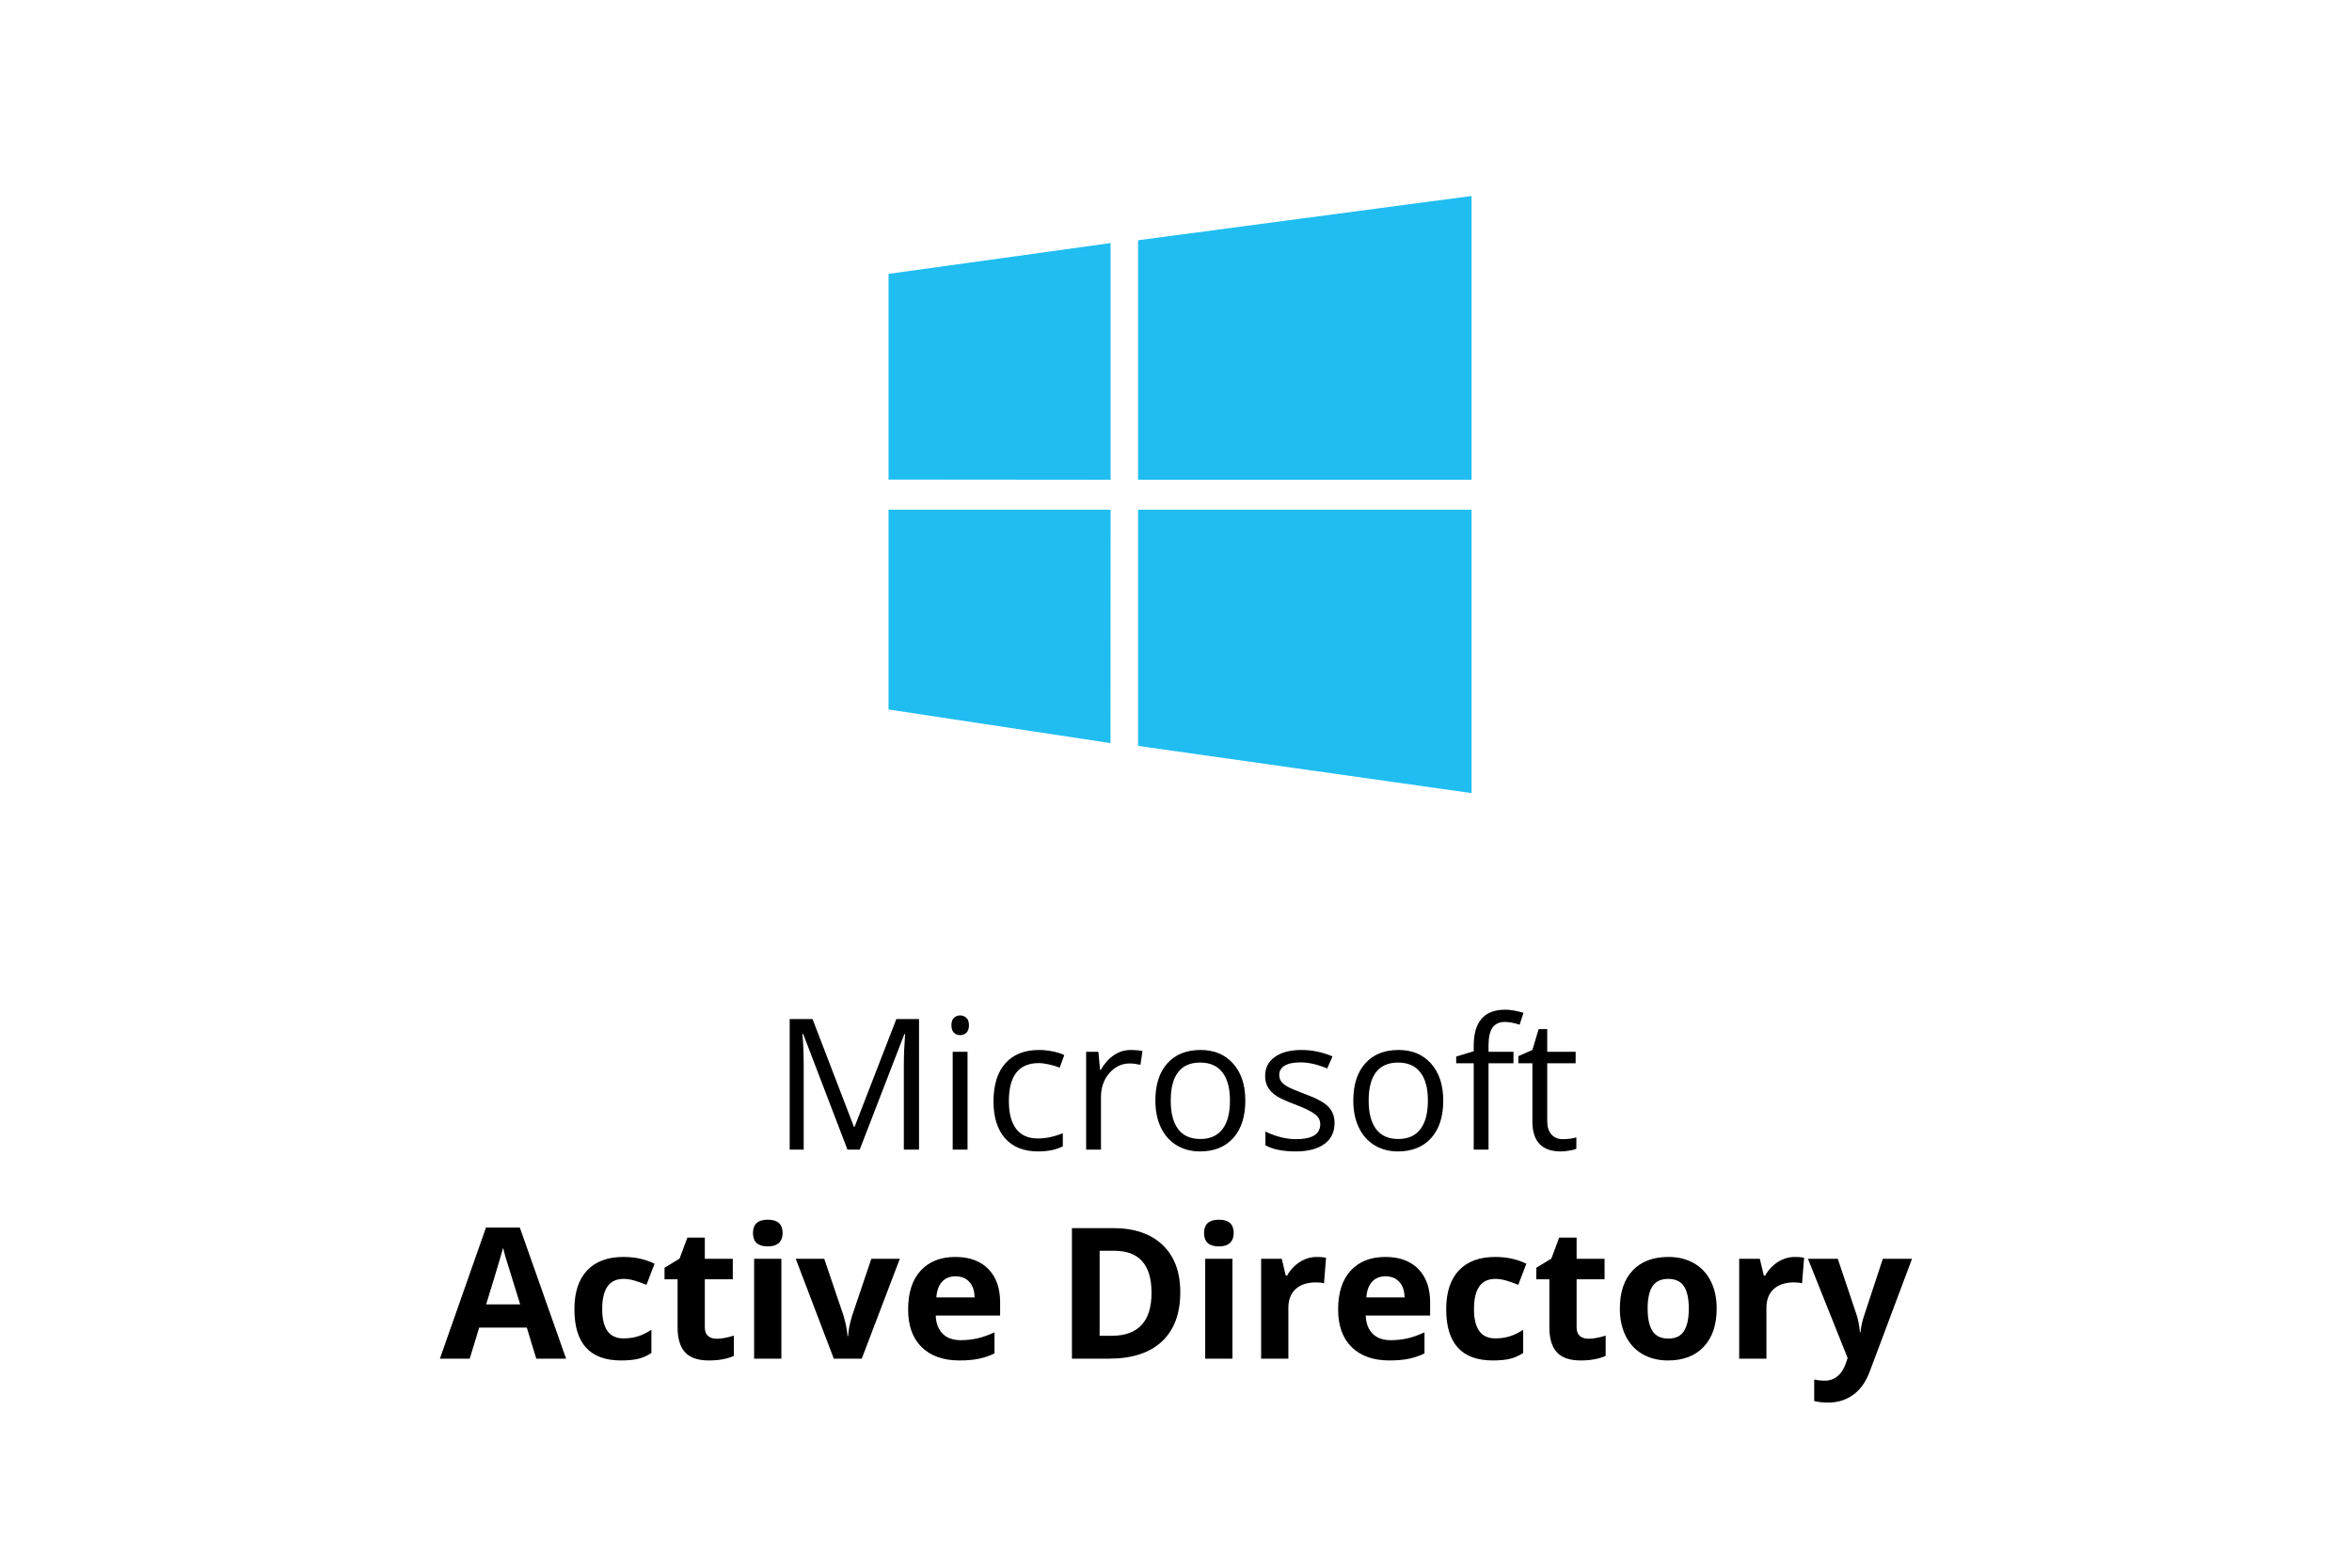
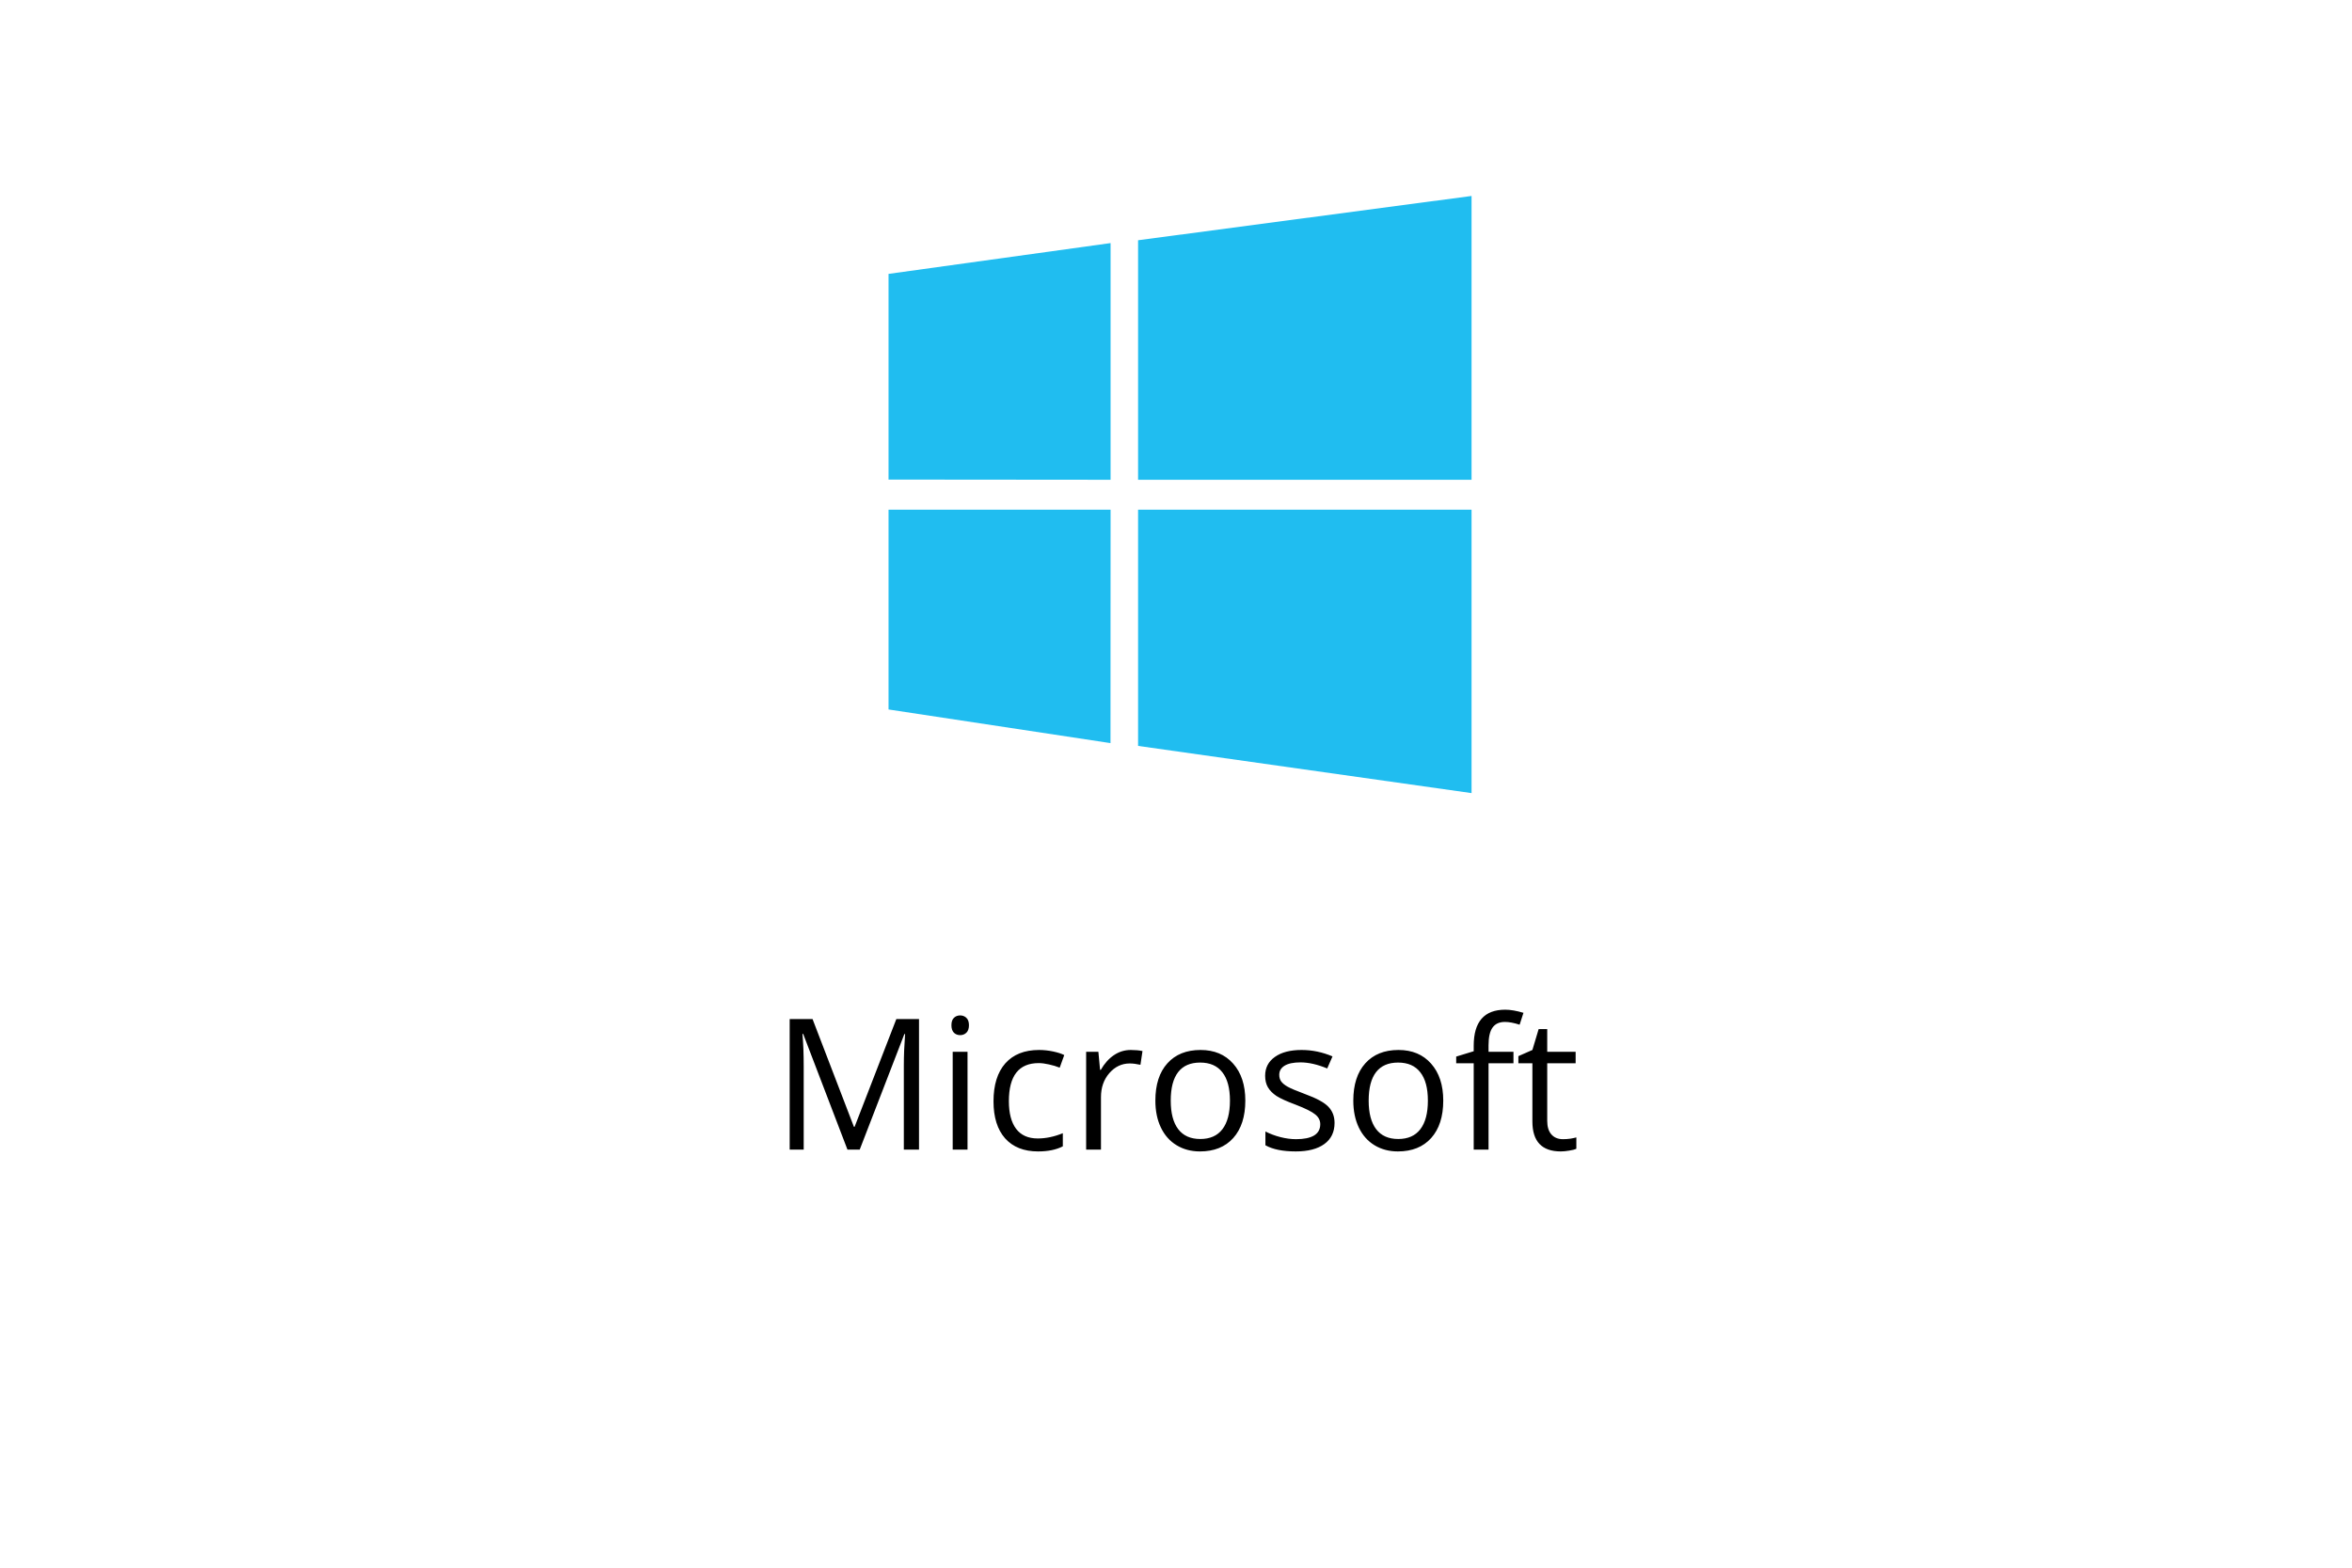
<svg xmlns="http://www.w3.org/2000/svg" width="180" height="120" viewBox="0 0 180 120" fill="none">
  <path d="M64.857 88L61.467 79.141H61.412C61.476 79.842 61.508 80.676 61.508 81.643V88H60.435V78.006H62.185L65.35 86.25H65.404L68.597 78.006H70.333V88H69.171V81.561C69.171 80.822 69.203 80.02 69.267 79.154H69.212L65.794 88H64.857ZM74.045 88H72.91V80.508H74.045V88ZM72.814 78.478C72.814 78.218 72.878 78.029 73.006 77.91C73.133 77.787 73.293 77.726 73.484 77.726C73.667 77.726 73.824 77.787 73.956 77.91C74.088 78.033 74.154 78.222 74.154 78.478C74.154 78.733 74.088 78.924 73.956 79.052C73.824 79.175 73.667 79.236 73.484 79.236C73.293 79.236 73.133 79.175 73.006 79.052C72.878 78.924 72.814 78.733 72.814 78.478ZM79.445 88.137C78.361 88.137 77.52 87.804 76.923 87.139C76.33 86.469 76.034 85.523 76.034 84.302C76.034 83.049 76.335 82.08 76.936 81.397C77.543 80.713 78.404 80.371 79.52 80.371C79.88 80.371 80.241 80.41 80.601 80.487C80.961 80.565 81.243 80.656 81.448 80.761L81.1 81.725C80.849 81.624 80.576 81.542 80.279 81.478C79.983 81.41 79.721 81.376 79.493 81.376C77.971 81.376 77.21 82.347 77.21 84.288C77.21 85.209 77.394 85.915 77.764 86.407C78.137 86.899 78.689 87.145 79.418 87.145C80.042 87.145 80.683 87.011 81.339 86.742V87.747C80.838 88.007 80.206 88.137 79.445 88.137ZM86.541 80.371C86.874 80.371 87.172 80.398 87.436 80.453L87.279 81.506C86.969 81.438 86.696 81.403 86.459 81.403C85.853 81.403 85.333 81.649 84.9 82.142C84.472 82.634 84.258 83.247 84.258 83.981V88H83.123V80.508H84.06L84.189 81.895H84.244C84.522 81.408 84.857 81.032 85.249 80.768C85.641 80.503 86.072 80.371 86.541 80.371ZM95.305 84.247C95.305 85.468 94.997 86.423 94.382 87.111C93.767 87.795 92.917 88.137 91.832 88.137C91.162 88.137 90.567 87.98 90.048 87.665C89.528 87.351 89.127 86.899 88.845 86.311C88.562 85.724 88.421 85.035 88.421 84.247C88.421 83.026 88.726 82.076 89.337 81.397C89.948 80.713 90.795 80.371 91.88 80.371C92.928 80.371 93.76 80.72 94.375 81.417C94.995 82.114 95.305 83.058 95.305 84.247ZM89.597 84.247C89.597 85.204 89.788 85.933 90.171 86.435C90.554 86.936 91.117 87.186 91.859 87.186C92.602 87.186 93.165 86.938 93.548 86.441C93.935 85.94 94.129 85.209 94.129 84.247C94.129 83.295 93.935 82.572 93.548 82.08C93.165 81.583 92.598 81.335 91.846 81.335C91.103 81.335 90.542 81.579 90.164 82.066C89.786 82.554 89.597 83.281 89.597 84.247ZM102.134 85.956C102.134 86.653 101.874 87.191 101.354 87.569C100.835 87.948 100.106 88.137 99.167 88.137C98.174 88.137 97.399 87.98 96.843 87.665V86.612C97.203 86.795 97.588 86.938 97.998 87.043C98.413 87.148 98.811 87.2 99.194 87.2C99.787 87.2 100.243 87.107 100.562 86.92C100.881 86.728 101.04 86.439 101.04 86.052C101.04 85.76 100.912 85.512 100.657 85.307C100.407 85.097 99.914 84.851 99.181 84.568C98.483 84.309 97.987 84.083 97.69 83.892C97.399 83.696 97.18 83.475 97.034 83.228C96.893 82.982 96.822 82.689 96.822 82.347C96.822 81.736 97.071 81.255 97.567 80.904C98.064 80.549 98.745 80.371 99.611 80.371C100.418 80.371 101.206 80.535 101.977 80.863L101.573 81.786C100.821 81.476 100.14 81.321 99.529 81.321C98.992 81.321 98.586 81.406 98.312 81.574C98.039 81.743 97.902 81.975 97.902 82.272C97.902 82.472 97.953 82.643 98.053 82.784C98.158 82.925 98.324 83.06 98.552 83.188C98.78 83.315 99.217 83.5 99.864 83.741C100.753 84.065 101.352 84.391 101.662 84.719C101.977 85.047 102.134 85.459 102.134 85.956ZM110.453 84.247C110.453 85.468 110.146 86.423 109.53 87.111C108.915 87.795 108.065 88.137 106.98 88.137C106.311 88.137 105.716 87.98 105.196 87.665C104.677 87.351 104.276 86.899 103.993 86.311C103.711 85.724 103.569 85.035 103.569 84.247C103.569 83.026 103.875 82.076 104.485 81.397C105.096 80.713 105.944 80.371 107.028 80.371C108.076 80.371 108.908 80.72 109.523 81.417C110.143 82.114 110.453 83.058 110.453 84.247ZM104.745 84.247C104.745 85.204 104.937 85.933 105.319 86.435C105.702 86.936 106.265 87.186 107.008 87.186C107.751 87.186 108.313 86.938 108.696 86.441C109.084 85.94 109.277 85.209 109.277 84.247C109.277 83.295 109.084 82.572 108.696 82.08C108.313 81.583 107.746 81.335 106.994 81.335C106.251 81.335 105.691 81.579 105.312 82.066C104.934 82.554 104.745 83.281 104.745 84.247ZM115.826 81.39H113.919V88H112.784V81.39H111.444V80.877L112.784 80.467V80.05C112.784 78.209 113.589 77.288 115.197 77.288C115.594 77.288 116.059 77.368 116.592 77.527L116.298 78.436C115.86 78.295 115.487 78.225 115.177 78.225C114.748 78.225 114.432 78.368 114.227 78.655C114.021 78.938 113.919 79.394 113.919 80.022V80.508H115.826V81.39ZM119.613 87.2C119.814 87.2 120.007 87.186 120.194 87.159C120.381 87.127 120.529 87.095 120.639 87.064V87.932C120.516 87.991 120.333 88.039 120.092 88.075C119.855 88.116 119.641 88.137 119.449 88.137C118 88.137 117.275 87.373 117.275 85.847V81.39H116.202V80.843L117.275 80.371L117.754 78.772H118.41V80.508H120.584V81.39H118.41V85.799C118.41 86.25 118.517 86.596 118.731 86.838C118.946 87.079 119.24 87.2 119.613 87.2Z" fill="black" />
-   <path d="M41.041 104L40.316 101.621H36.673L35.948 104H33.665L37.192 93.965H39.783L43.324 104H41.041ZM39.81 99.844C39.141 97.688 38.762 96.469 38.676 96.186C38.594 95.904 38.535 95.681 38.498 95.517C38.348 96.1 37.917 97.542 37.206 99.844H39.81ZM47.528 104.137C45.149 104.137 43.96 102.831 43.96 100.22C43.96 98.921 44.283 97.93 44.931 97.246C45.578 96.558 46.505 96.214 47.713 96.214C48.597 96.214 49.39 96.387 50.092 96.733L49.477 98.347C49.148 98.215 48.843 98.107 48.56 98.025C48.278 97.939 47.995 97.895 47.713 97.895C46.628 97.895 46.086 98.666 46.086 100.206C46.086 101.701 46.628 102.448 47.713 102.448C48.114 102.448 48.485 102.396 48.827 102.291C49.169 102.182 49.511 102.013 49.852 101.785V103.569C49.515 103.784 49.173 103.932 48.827 104.014C48.485 104.096 48.052 104.137 47.528 104.137ZM54.85 102.476C55.214 102.476 55.652 102.396 56.162 102.236V103.788C55.643 104.021 55.005 104.137 54.248 104.137C53.414 104.137 52.806 103.927 52.423 103.508C52.045 103.084 51.855 102.451 51.855 101.607V97.923H50.857V97.041L52.006 96.344L52.607 94.731H53.94V96.357H56.08V97.923H53.94V101.607C53.94 101.904 54.023 102.122 54.187 102.264C54.355 102.405 54.576 102.476 54.85 102.476ZM57.625 94.382C57.625 93.703 58.003 93.363 58.76 93.363C59.516 93.363 59.895 93.703 59.895 94.382C59.895 94.705 59.799 94.958 59.607 95.141C59.421 95.318 59.138 95.407 58.76 95.407C58.003 95.407 57.625 95.065 57.625 94.382ZM59.799 104H57.714V96.357H59.799V104ZM63.812 104L60.899 96.357H63.08L64.557 100.712C64.721 101.263 64.823 101.785 64.864 102.277H64.905C64.928 101.84 65.031 101.318 65.213 100.712L66.683 96.357H68.863L65.951 104H63.812ZM73.129 97.697C72.687 97.697 72.341 97.838 72.09 98.121C71.839 98.399 71.696 98.796 71.659 99.311H74.585C74.576 98.796 74.441 98.399 74.182 98.121C73.922 97.838 73.571 97.697 73.129 97.697ZM73.423 104.137C72.192 104.137 71.231 103.797 70.538 103.118C69.845 102.439 69.499 101.478 69.499 100.233C69.499 98.953 69.818 97.964 70.456 97.267C71.099 96.565 71.985 96.214 73.115 96.214C74.195 96.214 75.036 96.522 75.638 97.137C76.239 97.752 76.54 98.602 76.54 99.686V100.698H71.611C71.634 101.291 71.81 101.753 72.138 102.086C72.466 102.419 72.926 102.585 73.519 102.585C73.979 102.585 74.414 102.537 74.824 102.441C75.234 102.346 75.663 102.193 76.109 101.983V103.597C75.745 103.779 75.355 103.913 74.94 104C74.526 104.091 74.02 104.137 73.423 104.137ZM90.328 98.907C90.328 100.552 89.859 101.812 88.92 102.688C87.986 103.562 86.634 104 84.866 104H82.036V94.006H85.174C86.805 94.006 88.072 94.436 88.975 95.298C89.877 96.159 90.328 97.362 90.328 98.907ZM88.127 98.962C88.127 96.815 87.179 95.742 85.283 95.742H84.155V102.25H85.064C87.106 102.25 88.127 101.154 88.127 98.962ZM92.147 94.382C92.147 93.703 92.525 93.363 93.281 93.363C94.038 93.363 94.416 93.703 94.416 94.382C94.416 94.705 94.32 94.958 94.129 95.141C93.942 95.318 93.659 95.407 93.281 95.407C92.525 95.407 92.147 95.065 92.147 94.382ZM94.32 104H92.235V96.357H94.32V104ZM100.78 96.214C101.063 96.214 101.298 96.234 101.484 96.275L101.327 98.231C101.159 98.185 100.953 98.162 100.712 98.162C100.047 98.162 99.527 98.333 99.153 98.675C98.784 99.017 98.6 99.495 98.6 100.11V104H96.515V96.357H98.094L98.401 97.643H98.504C98.741 97.214 99.06 96.87 99.461 96.61C99.867 96.346 100.306 96.214 100.78 96.214ZM106.037 97.697C105.595 97.697 105.249 97.838 104.998 98.121C104.747 98.399 104.604 98.796 104.567 99.311H107.493C107.484 98.796 107.35 98.399 107.09 98.121C106.83 97.838 106.479 97.697 106.037 97.697ZM106.331 104.137C105.101 104.137 104.139 103.797 103.446 103.118C102.754 102.439 102.407 101.478 102.407 100.233C102.407 98.953 102.726 97.964 103.364 97.267C104.007 96.565 104.893 96.214 106.023 96.214C107.104 96.214 107.944 96.522 108.546 97.137C109.147 97.752 109.448 98.602 109.448 99.686V100.698H104.52C104.542 101.291 104.718 101.753 105.046 102.086C105.374 102.419 105.834 102.585 106.427 102.585C106.887 102.585 107.322 102.537 107.732 102.441C108.143 102.346 108.571 102.193 109.018 101.983V103.597C108.653 103.779 108.263 103.913 107.849 104C107.434 104.091 106.928 104.137 106.331 104.137ZM114.247 104.137C111.868 104.137 110.679 102.831 110.679 100.22C110.679 98.921 111.002 97.93 111.649 97.246C112.297 96.558 113.224 96.214 114.432 96.214C115.316 96.214 116.109 96.387 116.811 96.733L116.195 98.347C115.867 98.215 115.562 98.107 115.279 98.025C114.997 97.939 114.714 97.895 114.432 97.895C113.347 97.895 112.805 98.666 112.805 100.206C112.805 101.701 113.347 102.448 114.432 102.448C114.833 102.448 115.204 102.396 115.546 102.291C115.888 102.182 116.229 102.013 116.571 101.785V103.569C116.234 103.784 115.892 103.932 115.546 104.014C115.204 104.096 114.771 104.137 114.247 104.137ZM121.568 102.476C121.933 102.476 122.37 102.396 122.881 102.236V103.788C122.361 104.021 121.723 104.137 120.967 104.137C120.133 104.137 119.524 103.927 119.142 103.508C118.763 103.084 118.574 102.451 118.574 101.607V97.923H117.576V97.041L118.725 96.344L119.326 94.731H120.659V96.357H122.799V97.923H120.659V101.607C120.659 101.904 120.741 102.122 120.905 102.264C121.074 102.405 121.295 102.476 121.568 102.476ZM126.094 100.165C126.094 100.922 126.217 101.493 126.463 101.881C126.714 102.268 127.119 102.462 127.68 102.462C128.236 102.462 128.634 102.271 128.876 101.888C129.122 101.5 129.245 100.926 129.245 100.165C129.245 99.409 129.122 98.841 128.876 98.463C128.63 98.085 128.227 97.895 127.666 97.895C127.11 97.895 126.709 98.085 126.463 98.463C126.217 98.837 126.094 99.404 126.094 100.165ZM131.378 100.165C131.378 101.409 131.05 102.382 130.394 103.084C129.737 103.786 128.824 104.137 127.652 104.137C126.919 104.137 126.271 103.977 125.711 103.658C125.15 103.335 124.72 102.872 124.419 102.271C124.118 101.669 123.968 100.967 123.968 100.165C123.968 98.916 124.294 97.946 124.945 97.253C125.597 96.56 126.513 96.214 127.693 96.214C128.427 96.214 129.074 96.373 129.635 96.692C130.195 97.011 130.626 97.469 130.927 98.066C131.228 98.663 131.378 99.363 131.378 100.165ZM137.366 96.214C137.649 96.214 137.883 96.234 138.07 96.275L137.913 98.231C137.744 98.185 137.539 98.162 137.298 98.162C136.632 98.162 136.113 98.333 135.739 98.675C135.37 99.017 135.186 99.495 135.186 100.11V104H133.101V96.357H134.68L134.987 97.643H135.09C135.327 97.214 135.646 96.87 136.047 96.61C136.452 96.346 136.892 96.214 137.366 96.214ZM138.364 96.357H140.647L142.09 100.657C142.213 101.031 142.297 101.473 142.343 101.983H142.384C142.434 101.514 142.532 101.072 142.678 100.657L144.093 96.357H146.328L143.095 104.978C142.799 105.775 142.375 106.372 141.823 106.769C141.276 107.165 140.636 107.363 139.902 107.363C139.542 107.363 139.189 107.325 138.843 107.247V105.593C139.093 105.652 139.367 105.682 139.663 105.682C140.032 105.682 140.354 105.568 140.627 105.34C140.905 105.117 141.121 104.777 141.276 104.321L141.399 103.945L138.364 96.357Z" fill="black" />
  <path d="M87.098 36.724H112.619V15L87.098 18.39V36.724ZM84.994 36.724V18.607L68 20.965V36.709L84.994 36.724ZM84.994 39.015H68V54.307L84.987 56.882L84.994 39.015ZM87.098 39.015V57.096L112.619 60.709V39.015H87.098Z" fill="#20BDF0" />
</svg>